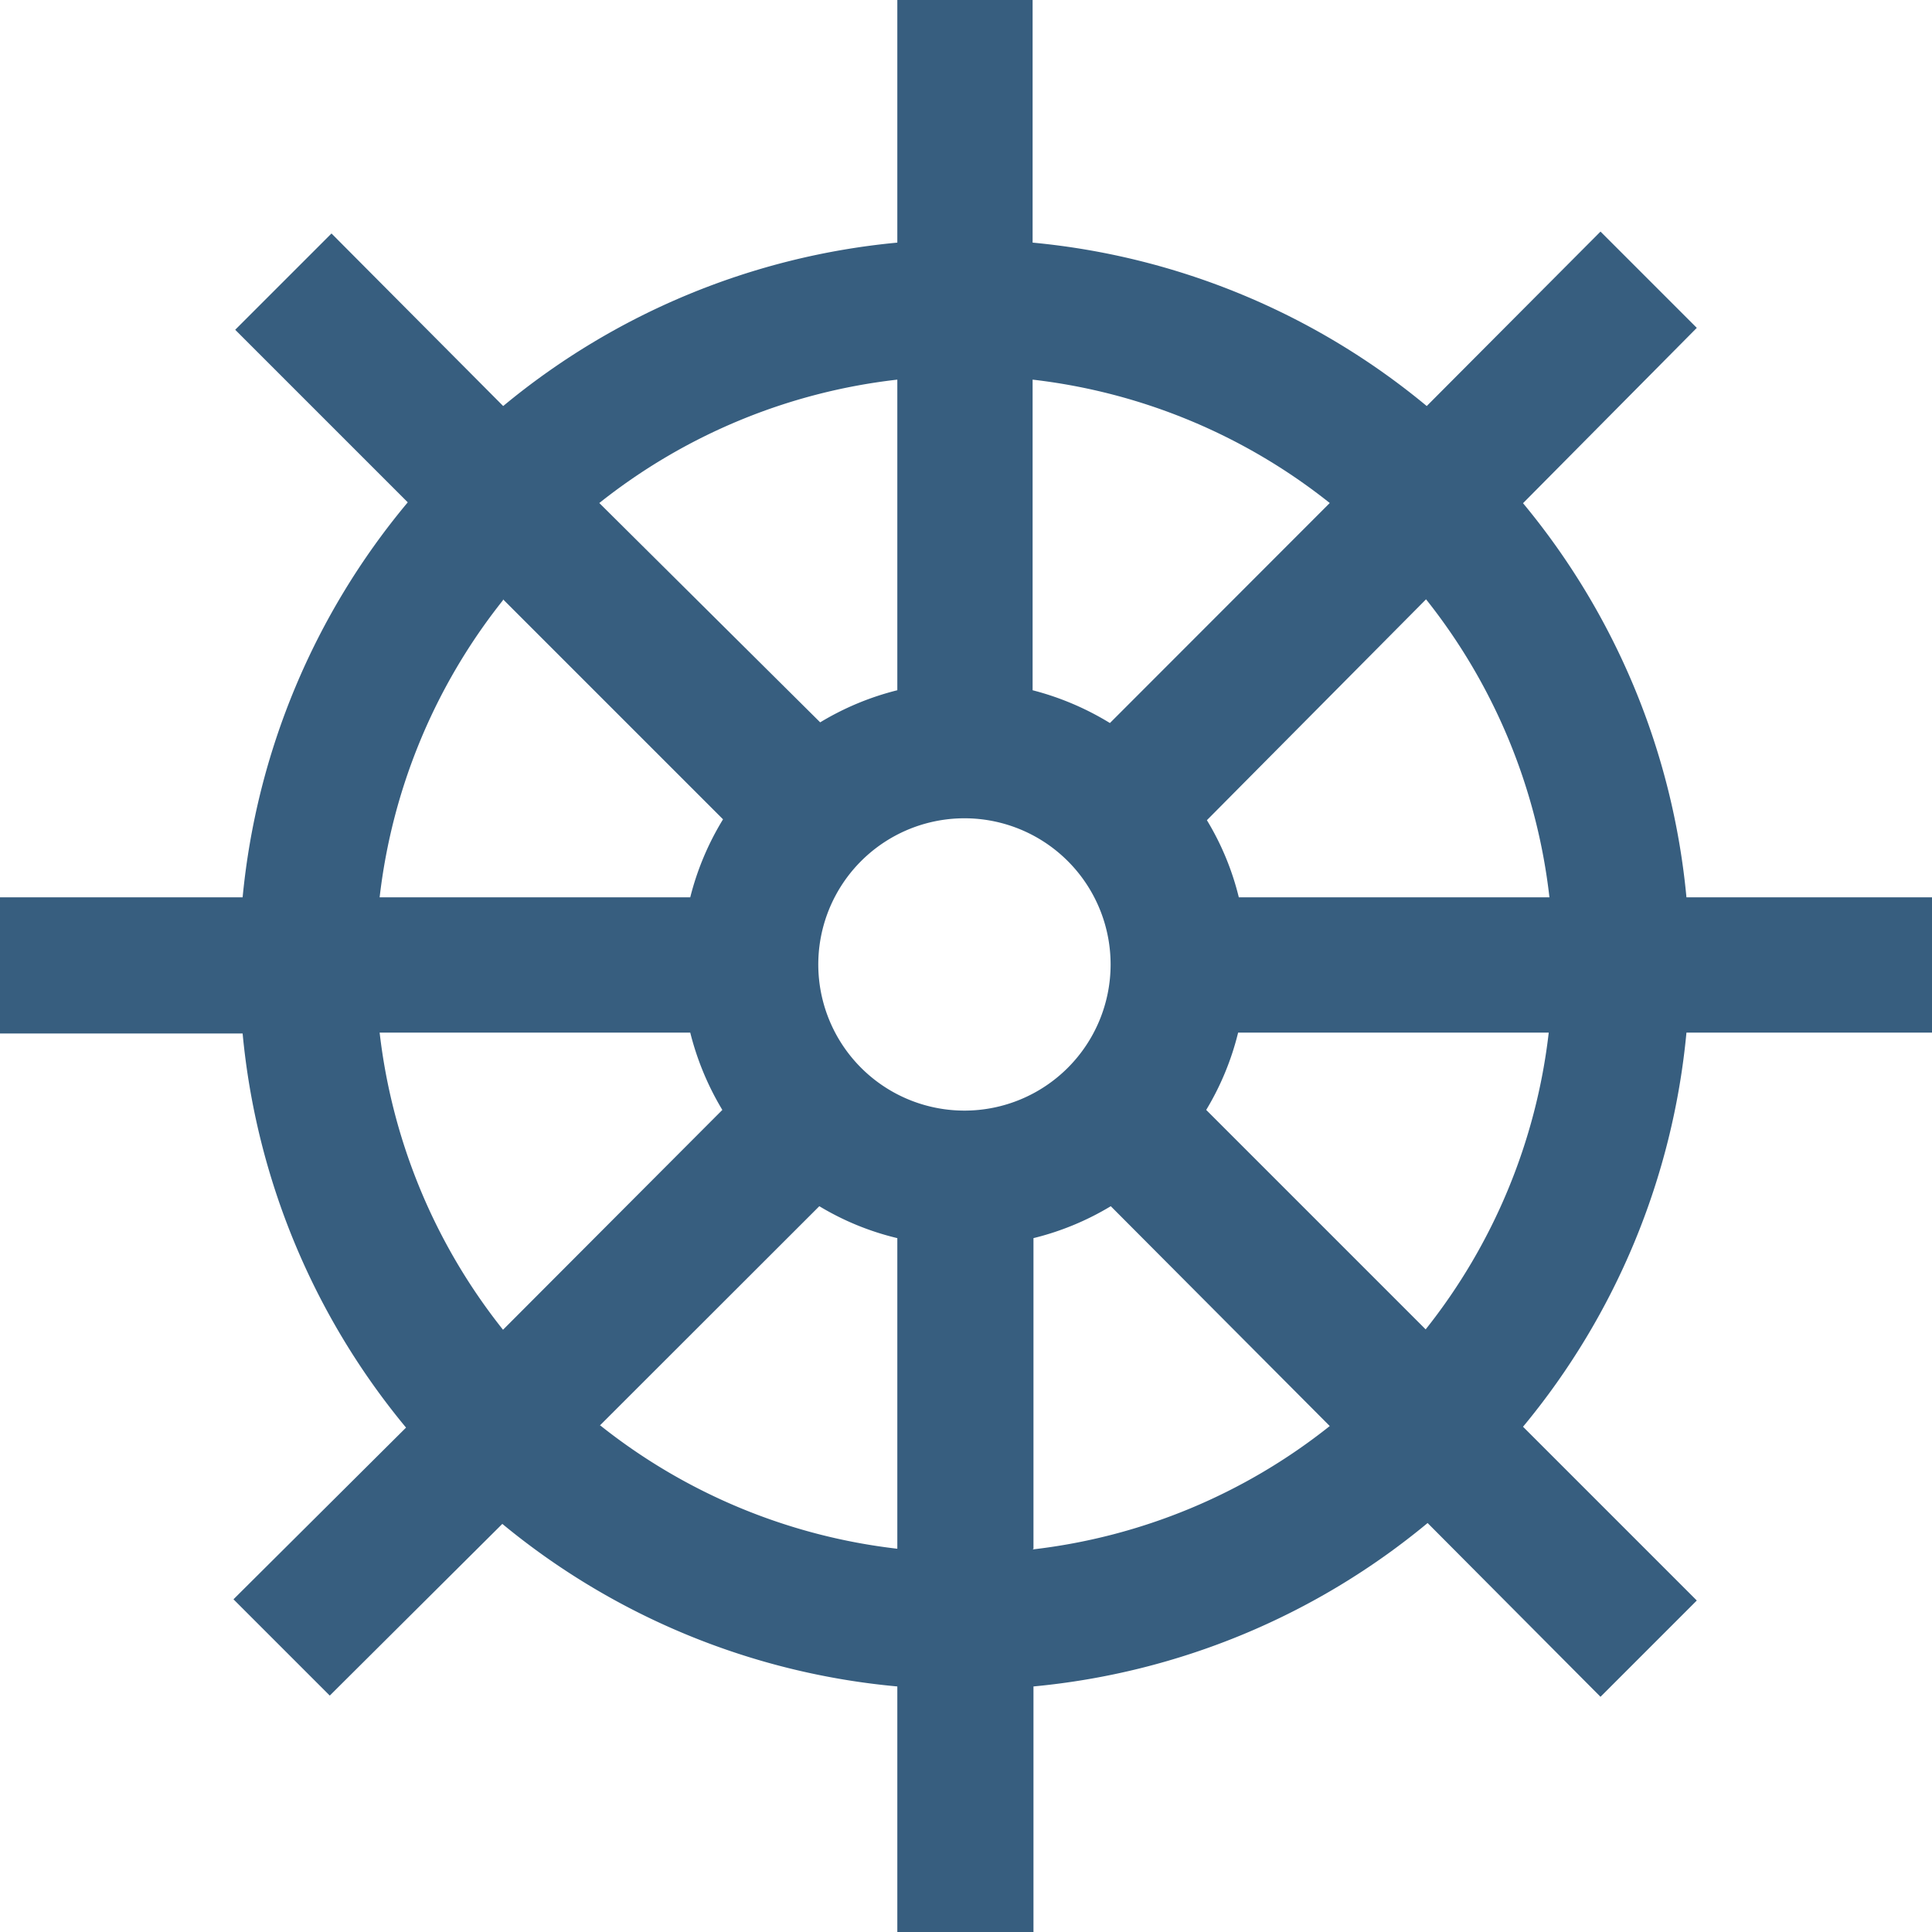
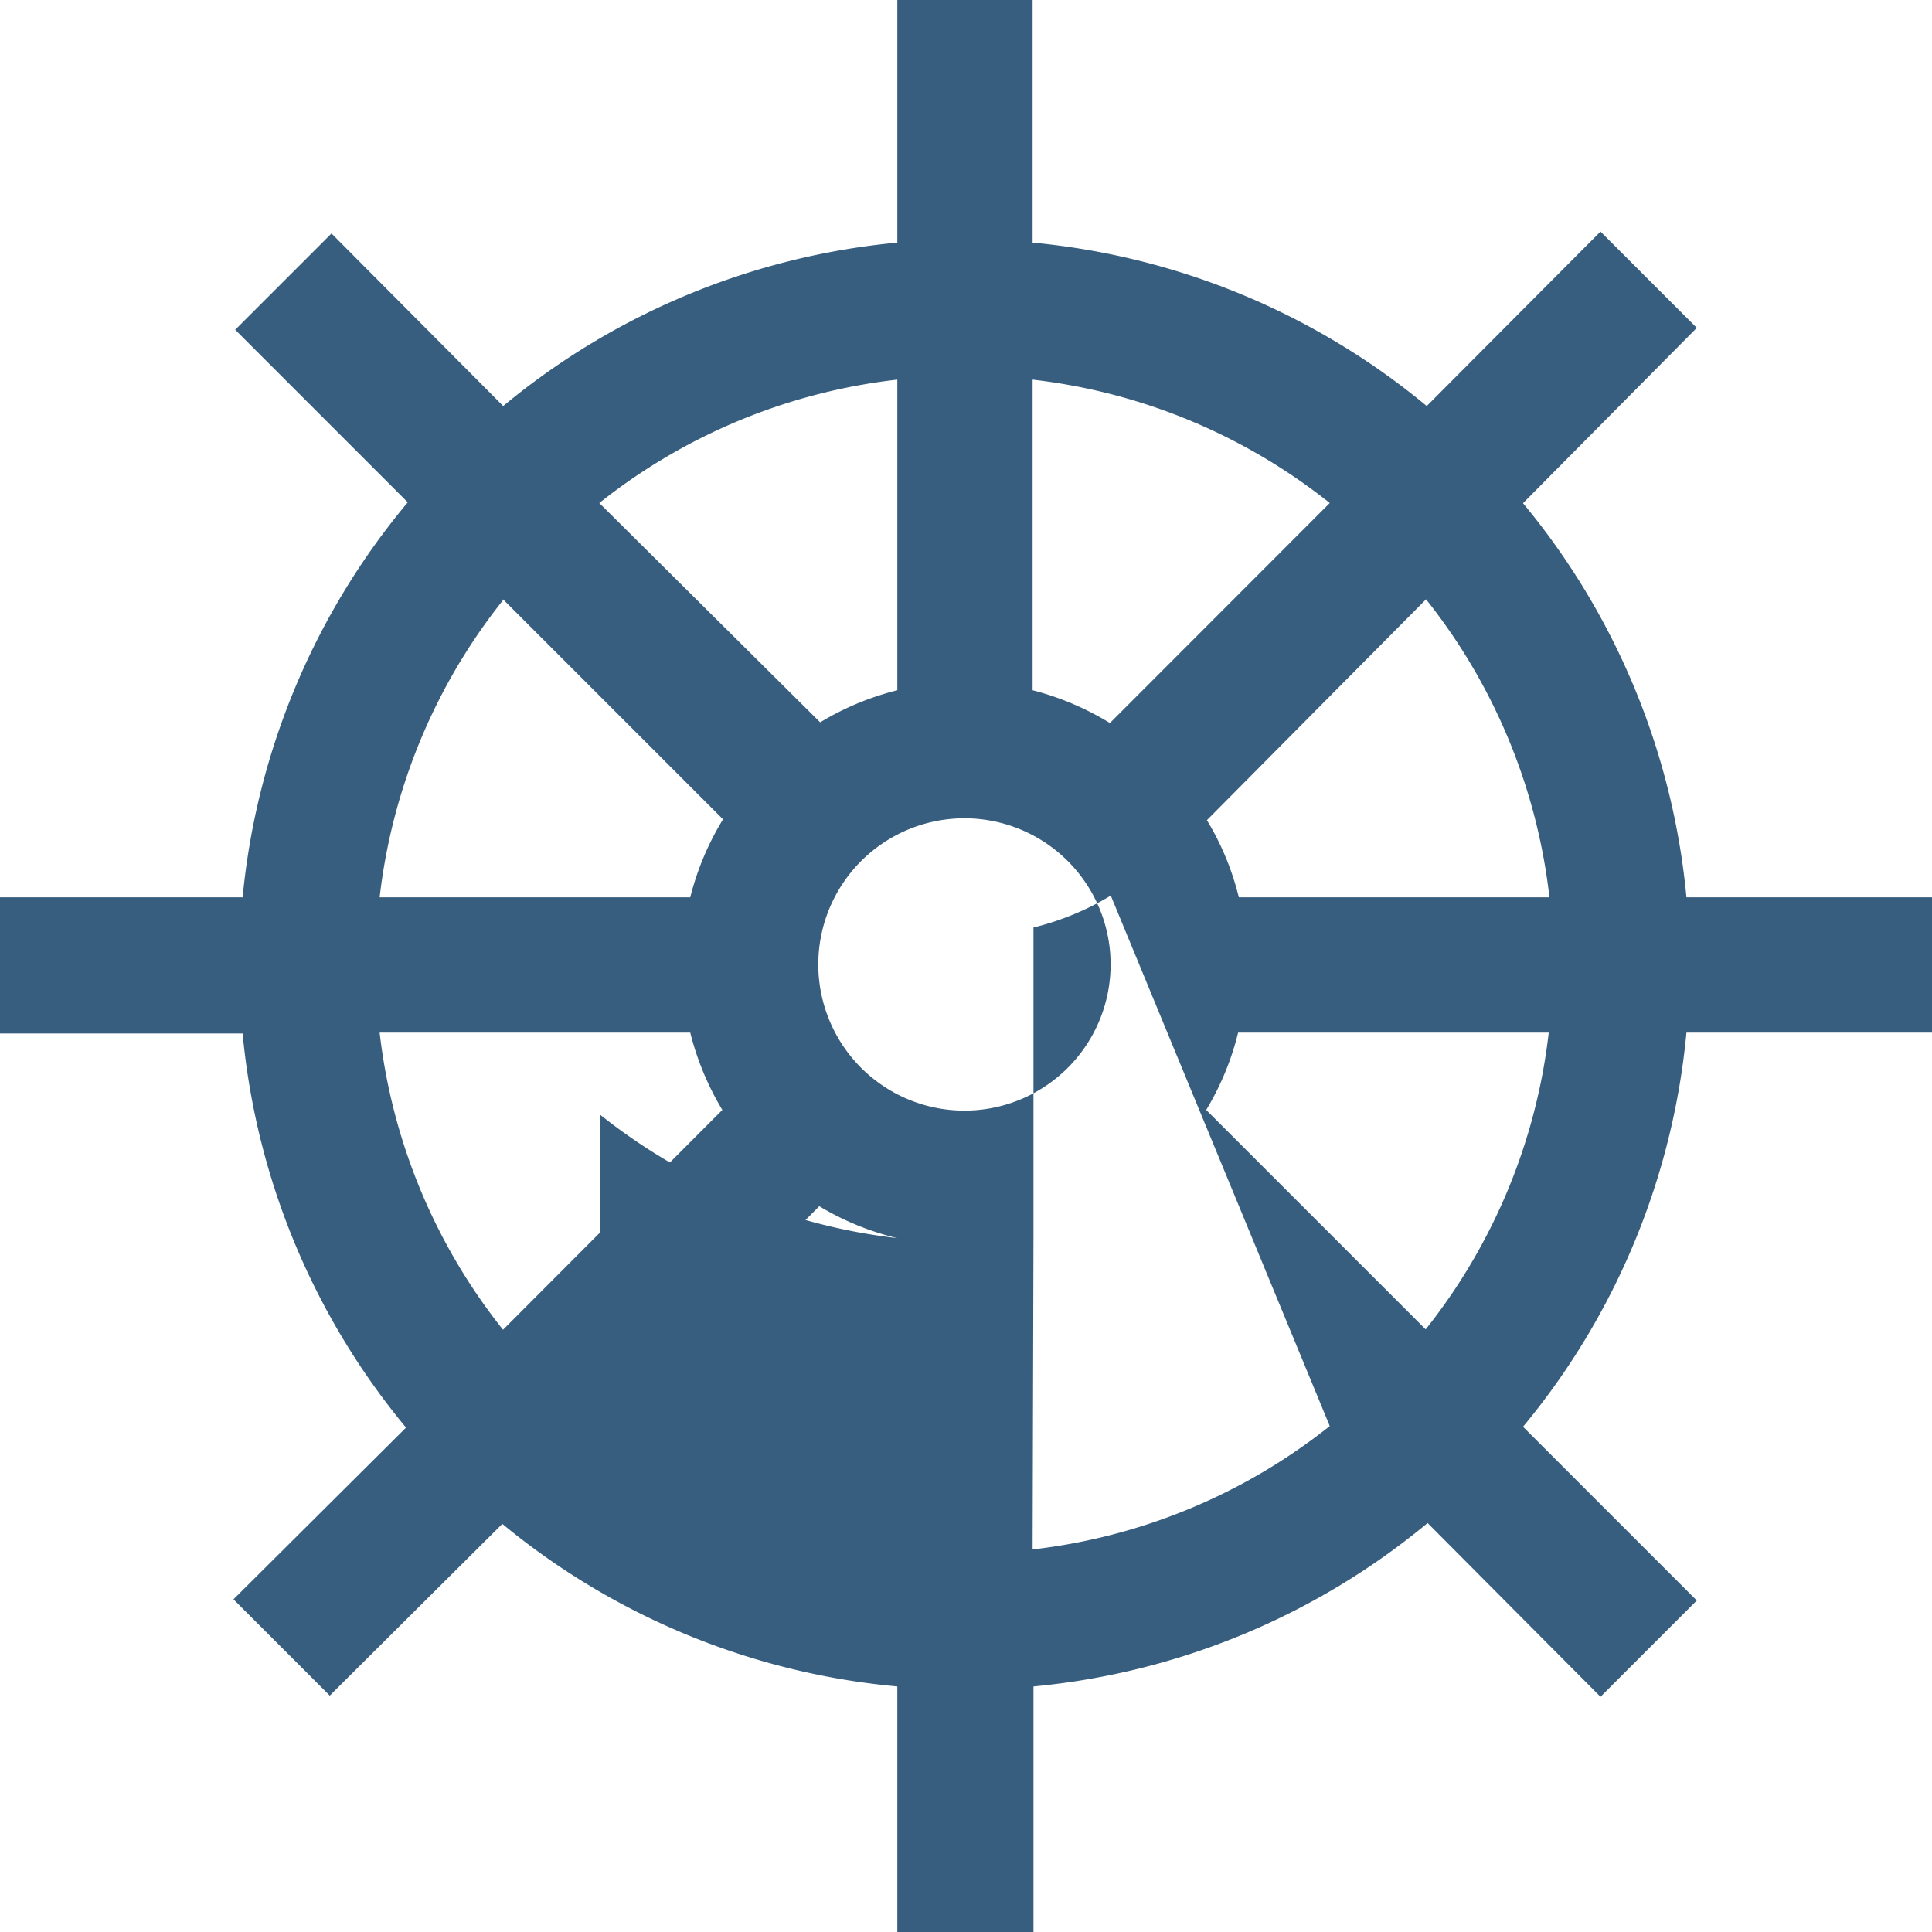
<svg xmlns="http://www.w3.org/2000/svg" viewBox="0 0 111.96 111.97">
  <defs>
    <style>.cls-1{fill:#375e7f;}</style>
  </defs>
  <title>Båt</title>
  <g id="Lager_2" data-name="Lager 2">
    <g id="Lager_1-2" data-name="Lager 1">
-       <path class="cls-1" d="M112,59.84V52H97.73a41.9,41.9,0,0,0-9.47-22.84L98.33,19l-5.58-5.58L82.68,23.53a41.9,41.9,0,0,0-22.84-9.47V0H52V14.06a41.9,41.9,0,0,0-22.84,9.47l-9.95-10-5.58,5.58,10,10A41.9,41.9,0,0,0,14.06,52H0v7.89H14.06a41.9,41.9,0,0,0,9.47,22.84l-10,9.95,5.58,5.58,10-9.95A41.9,41.9,0,0,0,52,97.73V112h7.89V97.73a41.9,41.9,0,0,0,22.84-9.47L92.75,98.33l5.58-5.58L88.26,82.68a41.9,41.9,0,0,0,9.47-22.84ZM89.79,52h-18a15.87,15.87,0,0,0-1.85-4.47L82.64,34.73A33.86,33.86,0,0,1,89.79,52M55.9,64.36a8.47,8.47,0,1,1,8.46-8.46,8.47,8.47,0,0,1-8.46,8.46M77.06,29.15,64.32,41.9A16.38,16.38,0,0,0,59.84,40V22a33.86,33.86,0,0,1,17.22,7.15M52,22V40a16.19,16.19,0,0,0-4.47,1.86L34.73,29.15A33.86,33.86,0,0,1,52,22M29.15,34.73,41.9,47.48A16.19,16.19,0,0,0,40,52H22a33.86,33.86,0,0,1,7.15-17.22M22,59.84H40a16.38,16.38,0,0,0,1.86,4.48L29.15,77.06A33.86,33.86,0,0,1,22,59.84m12.73,22.8L47.48,69.9A15.87,15.87,0,0,0,52,71.75v18a33.86,33.86,0,0,1-17.22-7.15m25.11,7.15v-18a16.05,16.05,0,0,0,4.48-1.85L77.06,82.64a33.86,33.86,0,0,1-17.22,7.15m22.8-12.73L69.9,64.32a16.05,16.05,0,0,0,1.85-4.48h18a33.86,33.86,0,0,1-7.15,17.22" />
+       <path class="cls-1" d="M112,59.84V52H97.73a41.9,41.9,0,0,0-9.47-22.84L98.33,19l-5.58-5.58L82.68,23.53a41.9,41.9,0,0,0-22.84-9.47V0H52V14.06a41.9,41.9,0,0,0-22.84,9.47l-9.95-10-5.58,5.58,10,10A41.9,41.9,0,0,0,14.06,52H0v7.89H14.06a41.9,41.9,0,0,0,9.47,22.84l-10,9.95,5.58,5.58,10-9.95A41.9,41.9,0,0,0,52,97.73V112h7.89V97.73a41.9,41.9,0,0,0,22.84-9.47L92.75,98.33l5.58-5.58L88.26,82.68a41.9,41.9,0,0,0,9.47-22.84ZM89.79,52h-18a15.87,15.87,0,0,0-1.85-4.47L82.64,34.73A33.86,33.86,0,0,1,89.79,52M55.9,64.36a8.47,8.47,0,1,1,8.46-8.46,8.47,8.47,0,0,1-8.46,8.46M77.06,29.15,64.32,41.9A16.38,16.38,0,0,0,59.84,40V22a33.86,33.86,0,0,1,17.22,7.15M52,22V40a16.19,16.19,0,0,0-4.47,1.86L34.73,29.15A33.86,33.86,0,0,1,52,22M29.15,34.73,41.9,47.48A16.19,16.19,0,0,0,40,52H22a33.86,33.86,0,0,1,7.15-17.22M22,59.84H40a16.38,16.38,0,0,0,1.86,4.48L29.15,77.06A33.86,33.86,0,0,1,22,59.84m12.73,22.8L47.48,69.9A15.87,15.87,0,0,0,52,71.75a33.86,33.86,0,0,1-17.22-7.15m25.11,7.15v-18a16.05,16.05,0,0,0,4.48-1.85L77.06,82.64a33.86,33.86,0,0,1-17.22,7.15m22.8-12.73L69.9,64.32a16.05,16.05,0,0,0,1.85-4.48h18a33.86,33.86,0,0,1-7.15,17.22" />
    </g>
  </g>
</svg>